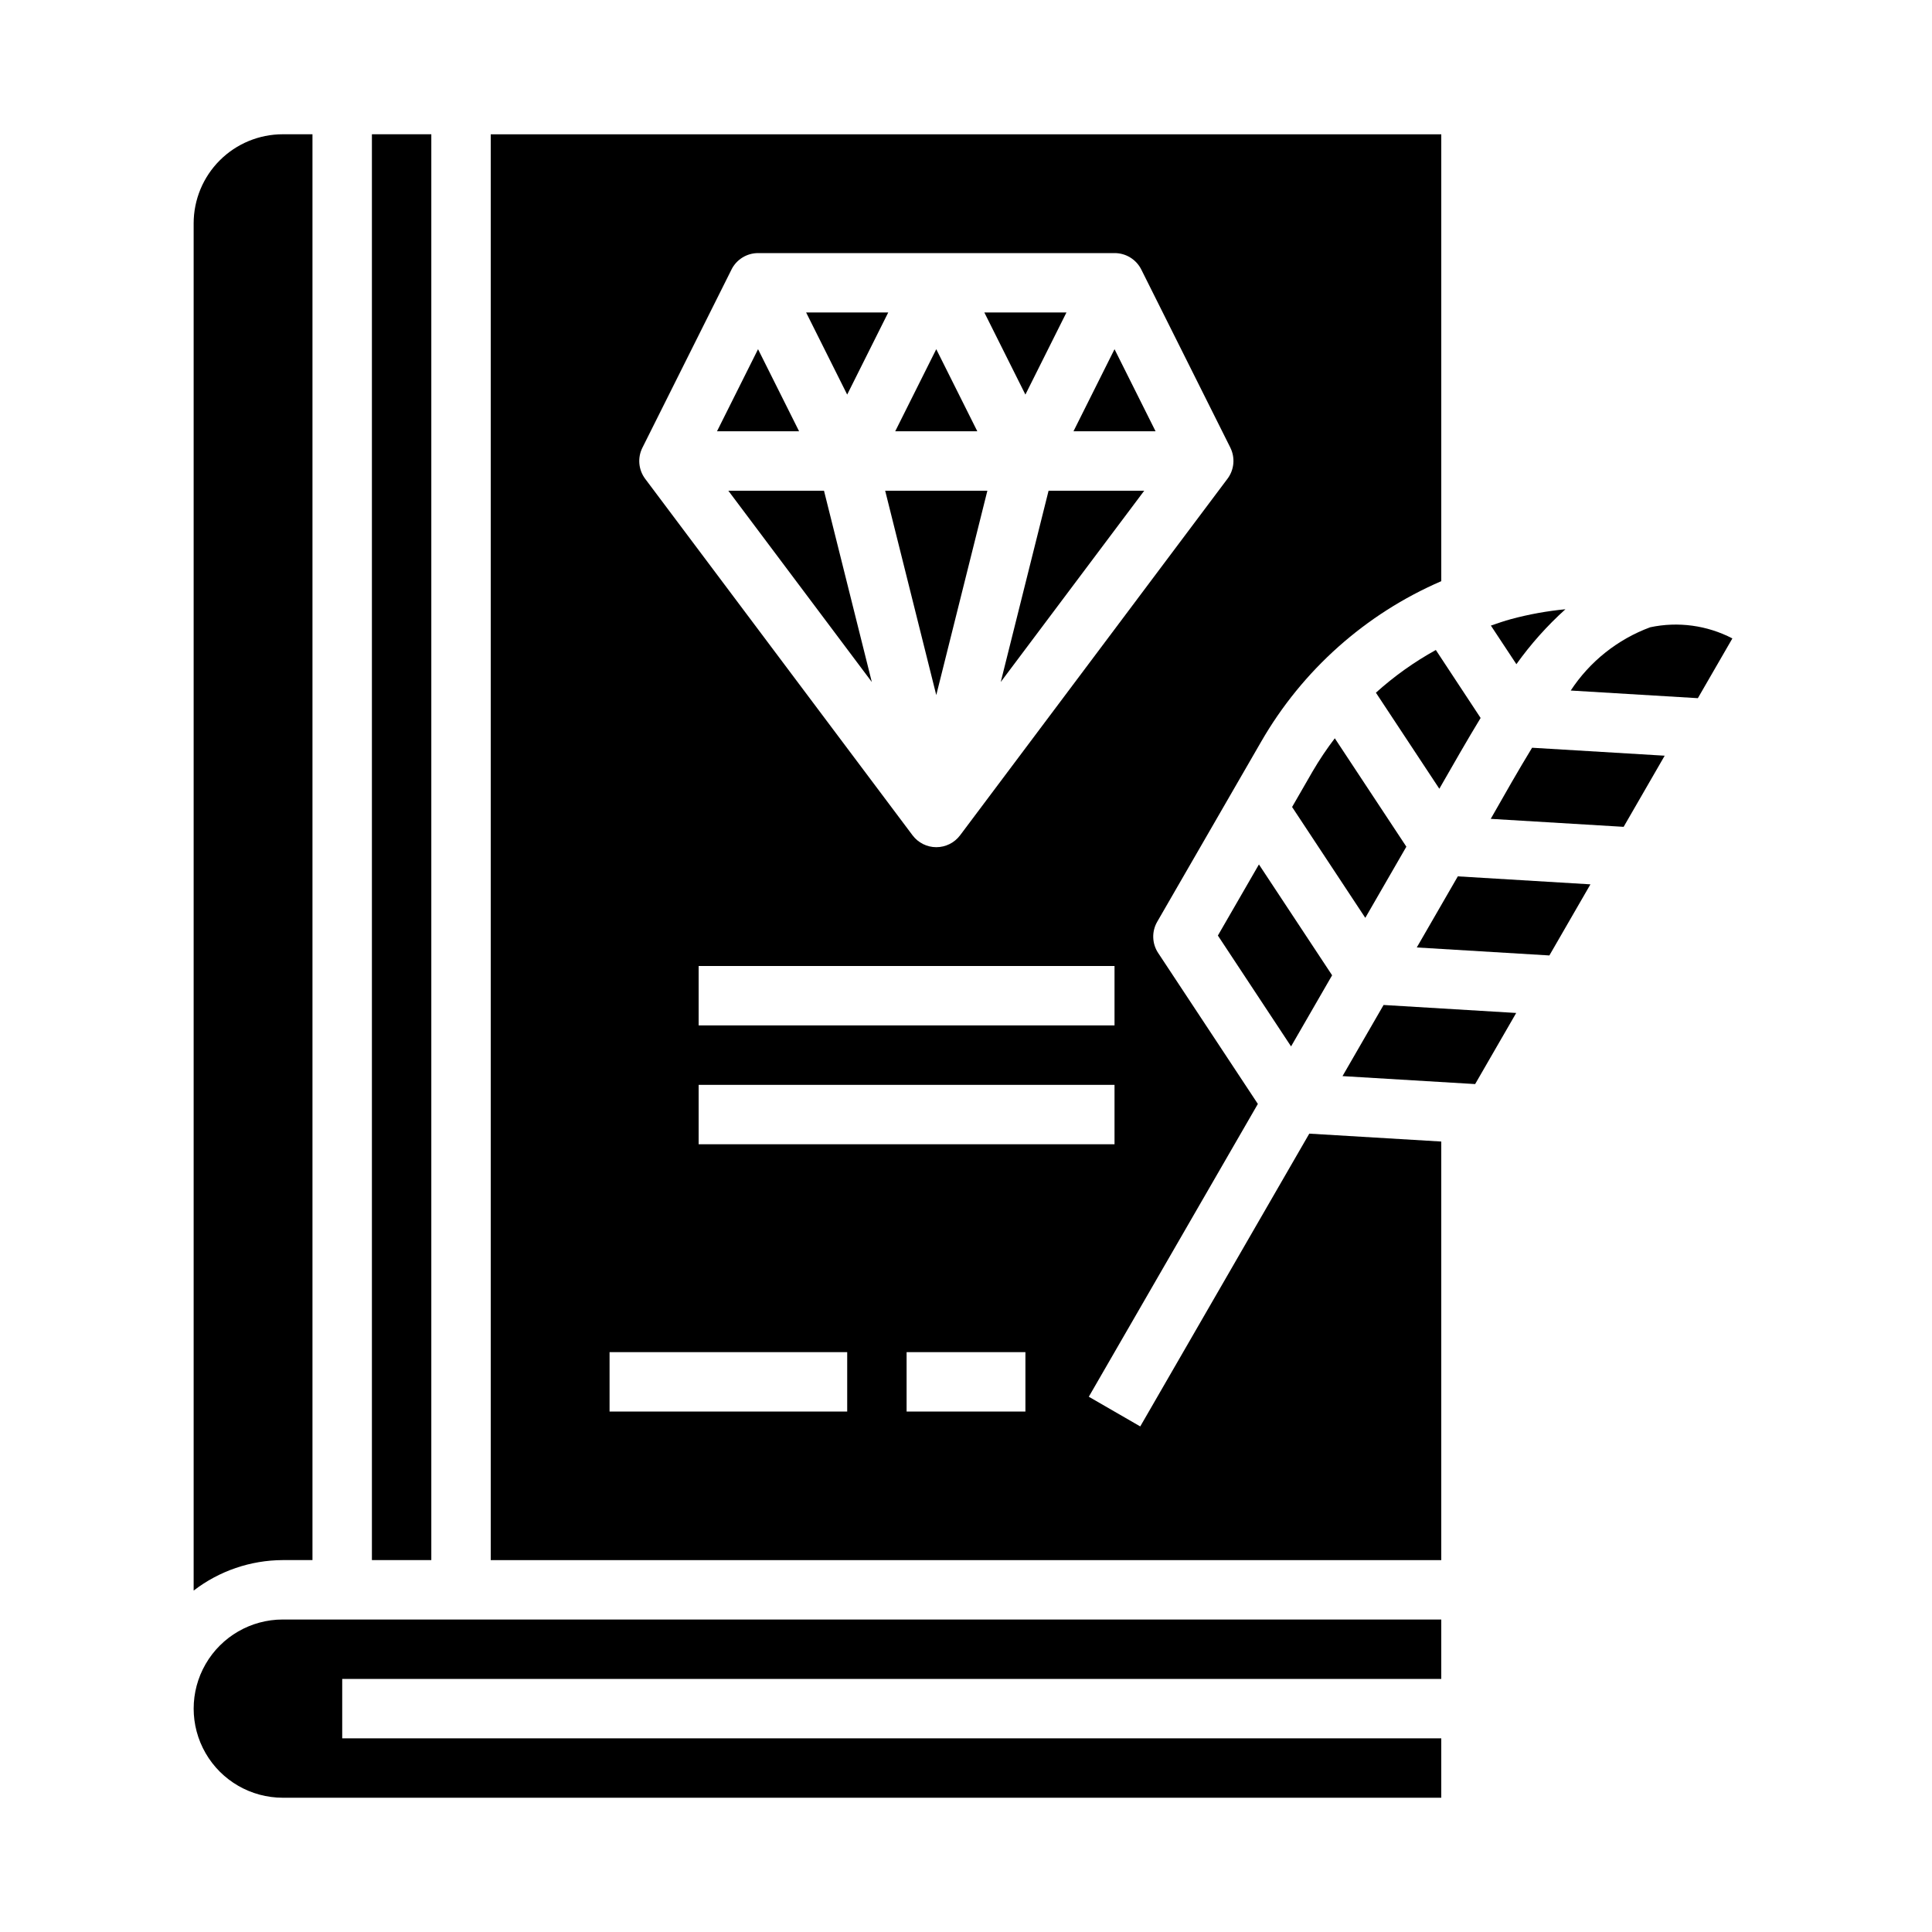
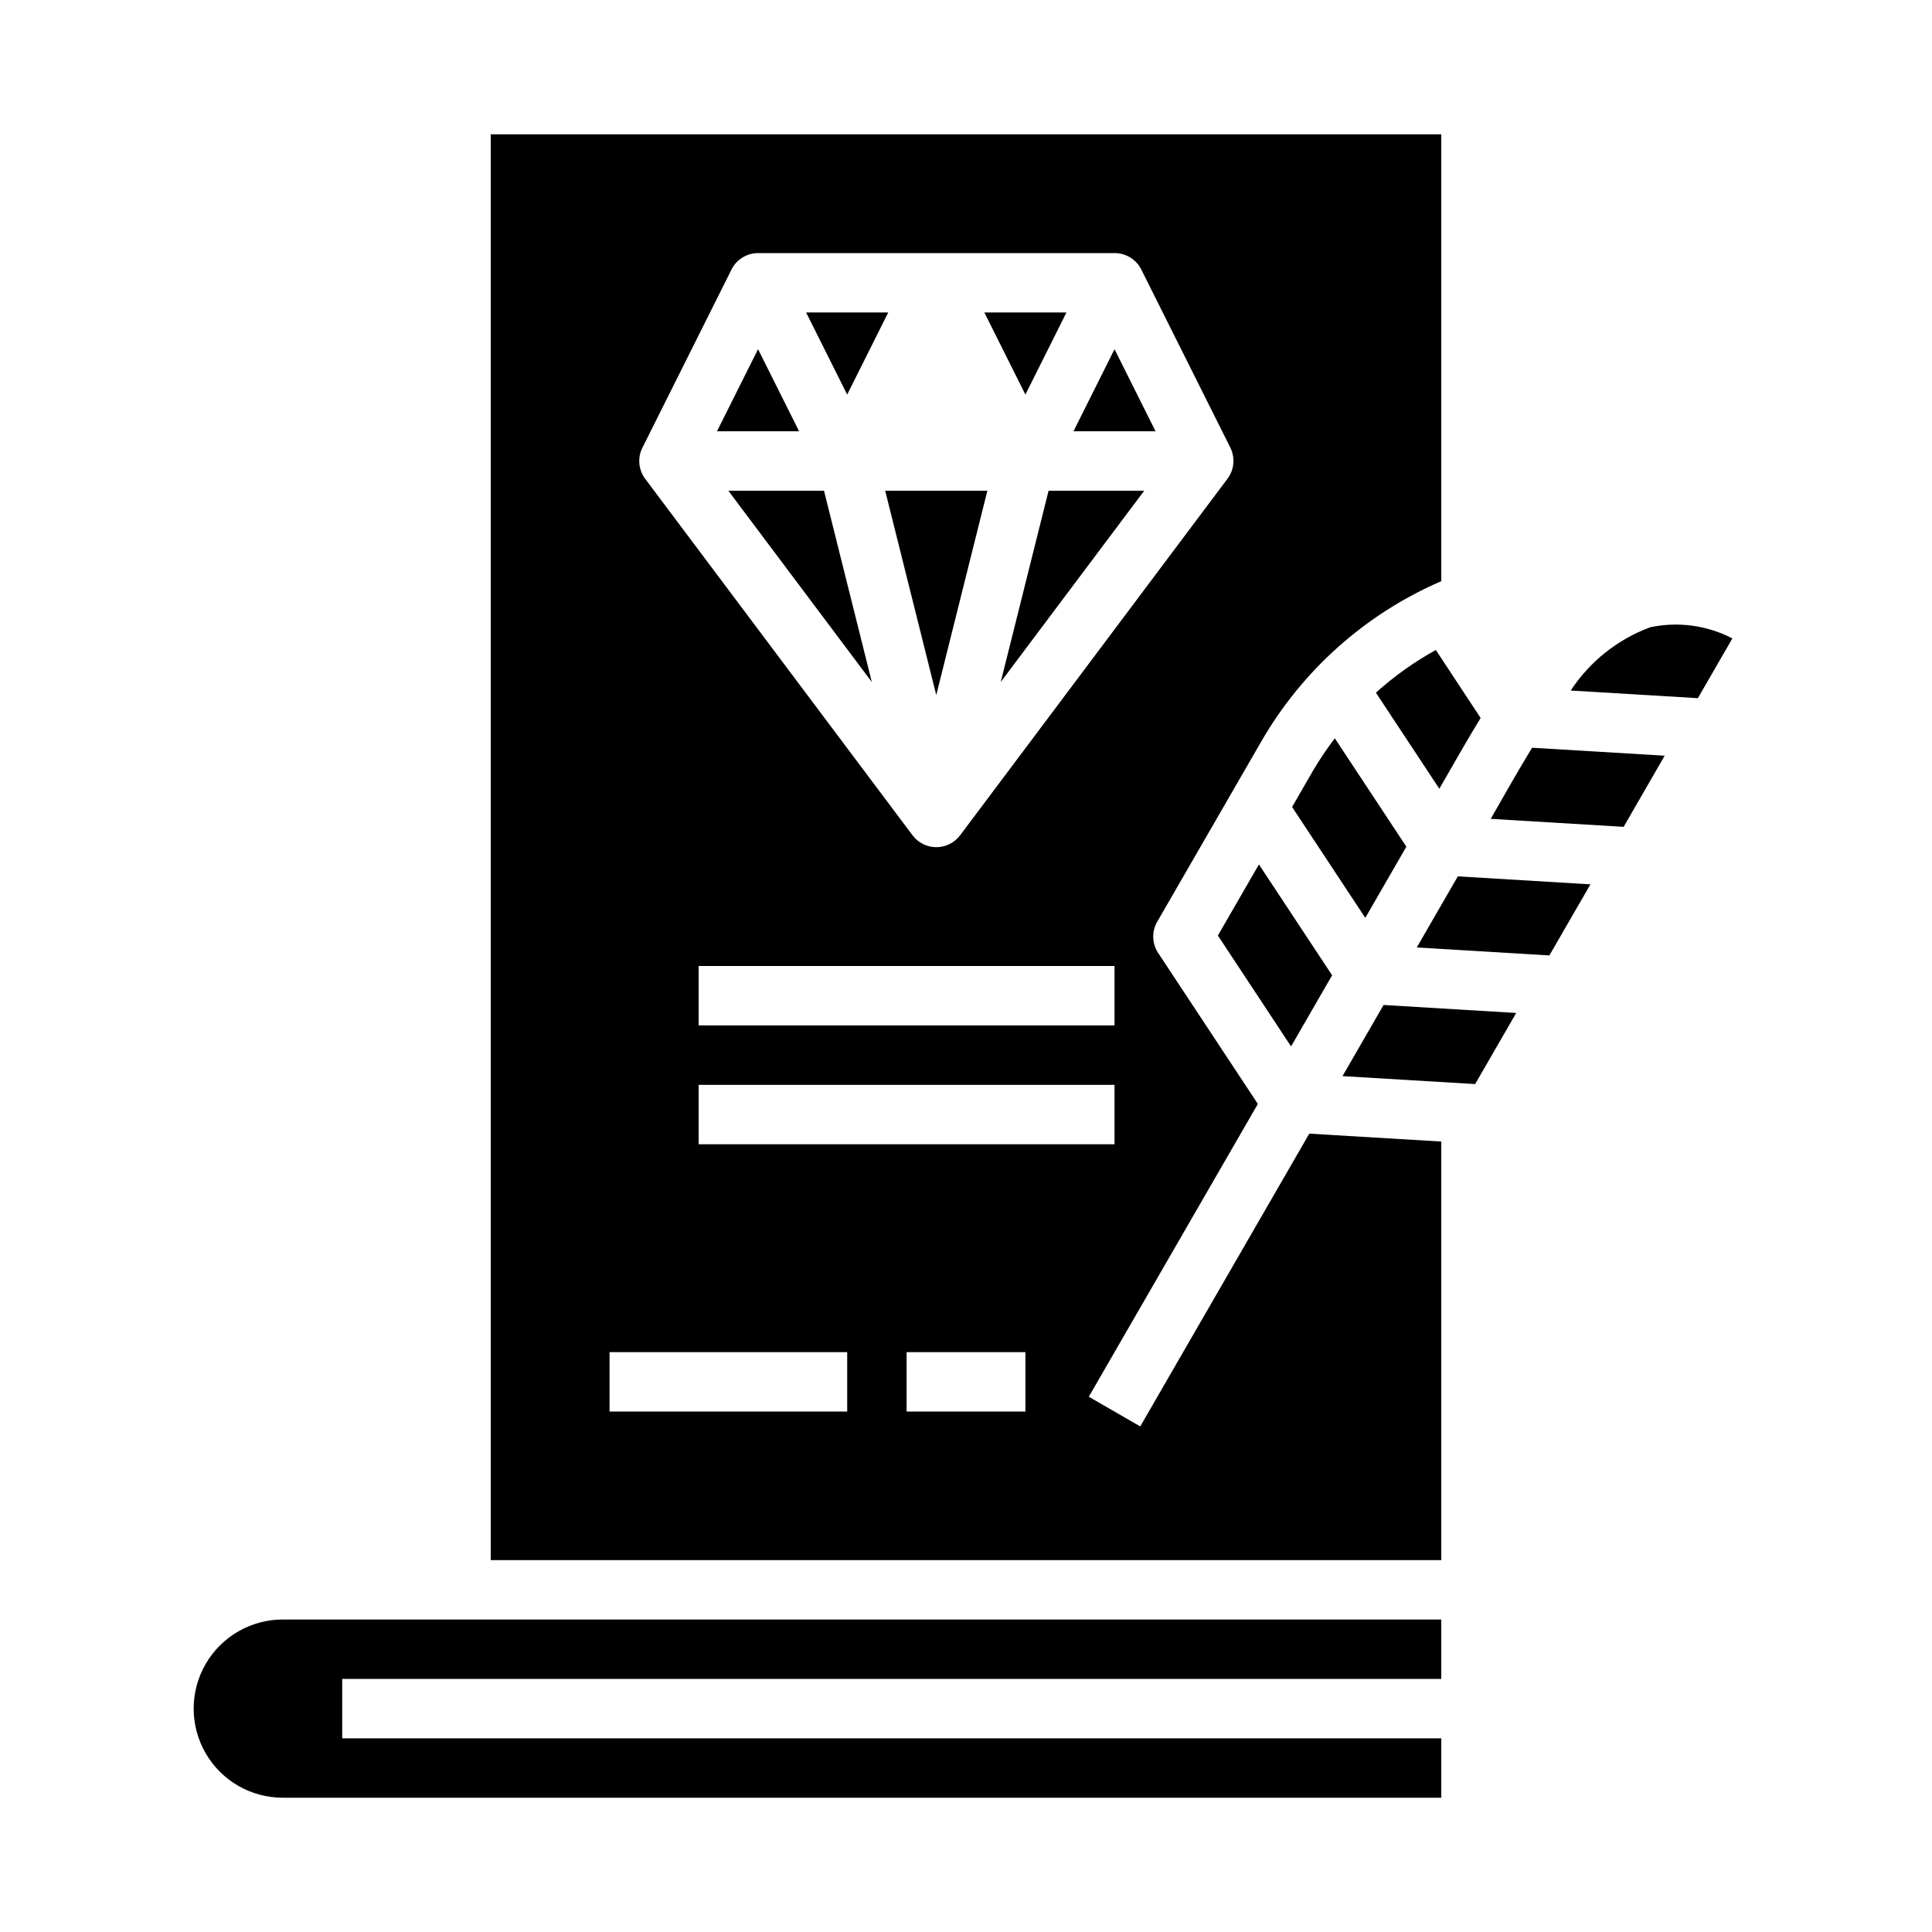
<svg xmlns="http://www.w3.org/2000/svg" fill="#000000" width="800px" height="800px" version="1.1" viewBox="144 144 512 512">
  <g>
    <path d="m392.12 328.2 13.543-54.152h-27.082z" />
    <path d="m409.21 324.73 38.023-50.688h-25.348z" />
    <path d="m426.62 226.81h-21.758l10.879 21.758z" />
    <path d="m379.39 226.81h-21.758l10.879 21.758z" />
-     <path d="m392.12 236.54-10.879 21.758h21.758z" />
    <path d="m510.66 410.33-10.879 18.852 35.148 2.109 10.879-18.844z" />
    <path d="m344.89 236.54-10.879 21.758h21.758z" />
    <path d="m525.95 588.93v-15.742h-307.01c-8.438 0-16.234 4.5-20.453 11.809-4.219 7.305-4.219 16.309 0 23.613 4.219 7.309 12.016 11.809 20.453 11.809h307.01v-15.742h-291.26v-15.746z" />
-     <path d="m195.32 565.52c6.773-5.211 15.074-8.047 23.617-8.078h7.871v-377.86h-7.871c-6.262 0-12.27 2.488-16.699 6.918-4.43 4.426-6.918 10.434-6.918 16.699z" />
    <path d="m337.02 274.05 38.02 50.688-12.672-50.688z" />
-     <path d="m242.56 179.58h15.742v377.86h-15.742z" />
    <path d="m439.36 236.54-10.879 21.758h21.758z" />
-     <path d="m544.45 308.07c-1.828 0.488-3.582 1.117-5.352 1.715l6.762 10.234c3.793-5.312 8.148-10.195 12.996-14.562-4.867 0.469-9.684 1.34-14.406 2.613z" />
    <path d="m565.48 378.36-35.141-2.117-10.879 18.844 35.141 2.117z" />
    <path d="m574.28 363.12 10.879-18.852-35.141-2.109c-3.582 5.879-7.203 12.227-10.957 18.844z" />
    <path d="m466.75 391.93 19.395 29.379 10.879-18.848-19.395-29.375z" />
    <path d="m536.38 334.27-11.871-18.02v0.004c-5.711 3.152-11.035 6.949-15.879 11.316l16.809 25.457c3.731-6.508 7.328-12.82 10.941-18.758z" />
    <path d="m560.26 327 33.691 2.023 9.148-15.836c-6.699-3.481-14.398-4.527-21.781-2.953-8.633 3.191-16.016 9.07-21.059 16.766z" />
    <path d="m516.7 368.38-18.965-28.727v0.004c-2.137 2.797-4.098 5.723-5.875 8.762l-5.441 9.445 19.398 29.379z" />
    <path d="m525.95 446.52-34.977-2.094-44.797 77.594-13.633-7.871 44.801-77.594-26.418-40.004-0.004-0.004c-1.645-2.488-1.742-5.691-0.25-8.273l27.551-47.727c10.918-18.945 27.656-33.859 47.727-42.527v-118.43h-251.9v377.86h251.9zm-86.59 0.715h-110.21v-15.742h110.21zm0-31.488h-110.21v-15.742h110.21zm-125.12-153.09 23.617-47.23-0.004-0.004c1.336-2.668 4.062-4.352 7.047-4.352h94.465c2.996-0.016 5.742 1.672 7.086 4.352l23.617 47.23-0.004 0.004c1.32 2.672 1.016 5.863-0.785 8.242l-70.848 94.465c-1.488 1.98-3.82 3.148-6.301 3.148-2.477 0-4.809-1.168-6.297-3.148l-70.848-94.465c-1.789-2.387-2.078-5.574-0.746-8.242zm54.277 255.42h-62.977v-15.742h62.977zm47.23 0h-31.488v-15.742h31.488z" />
  </g>
</svg>